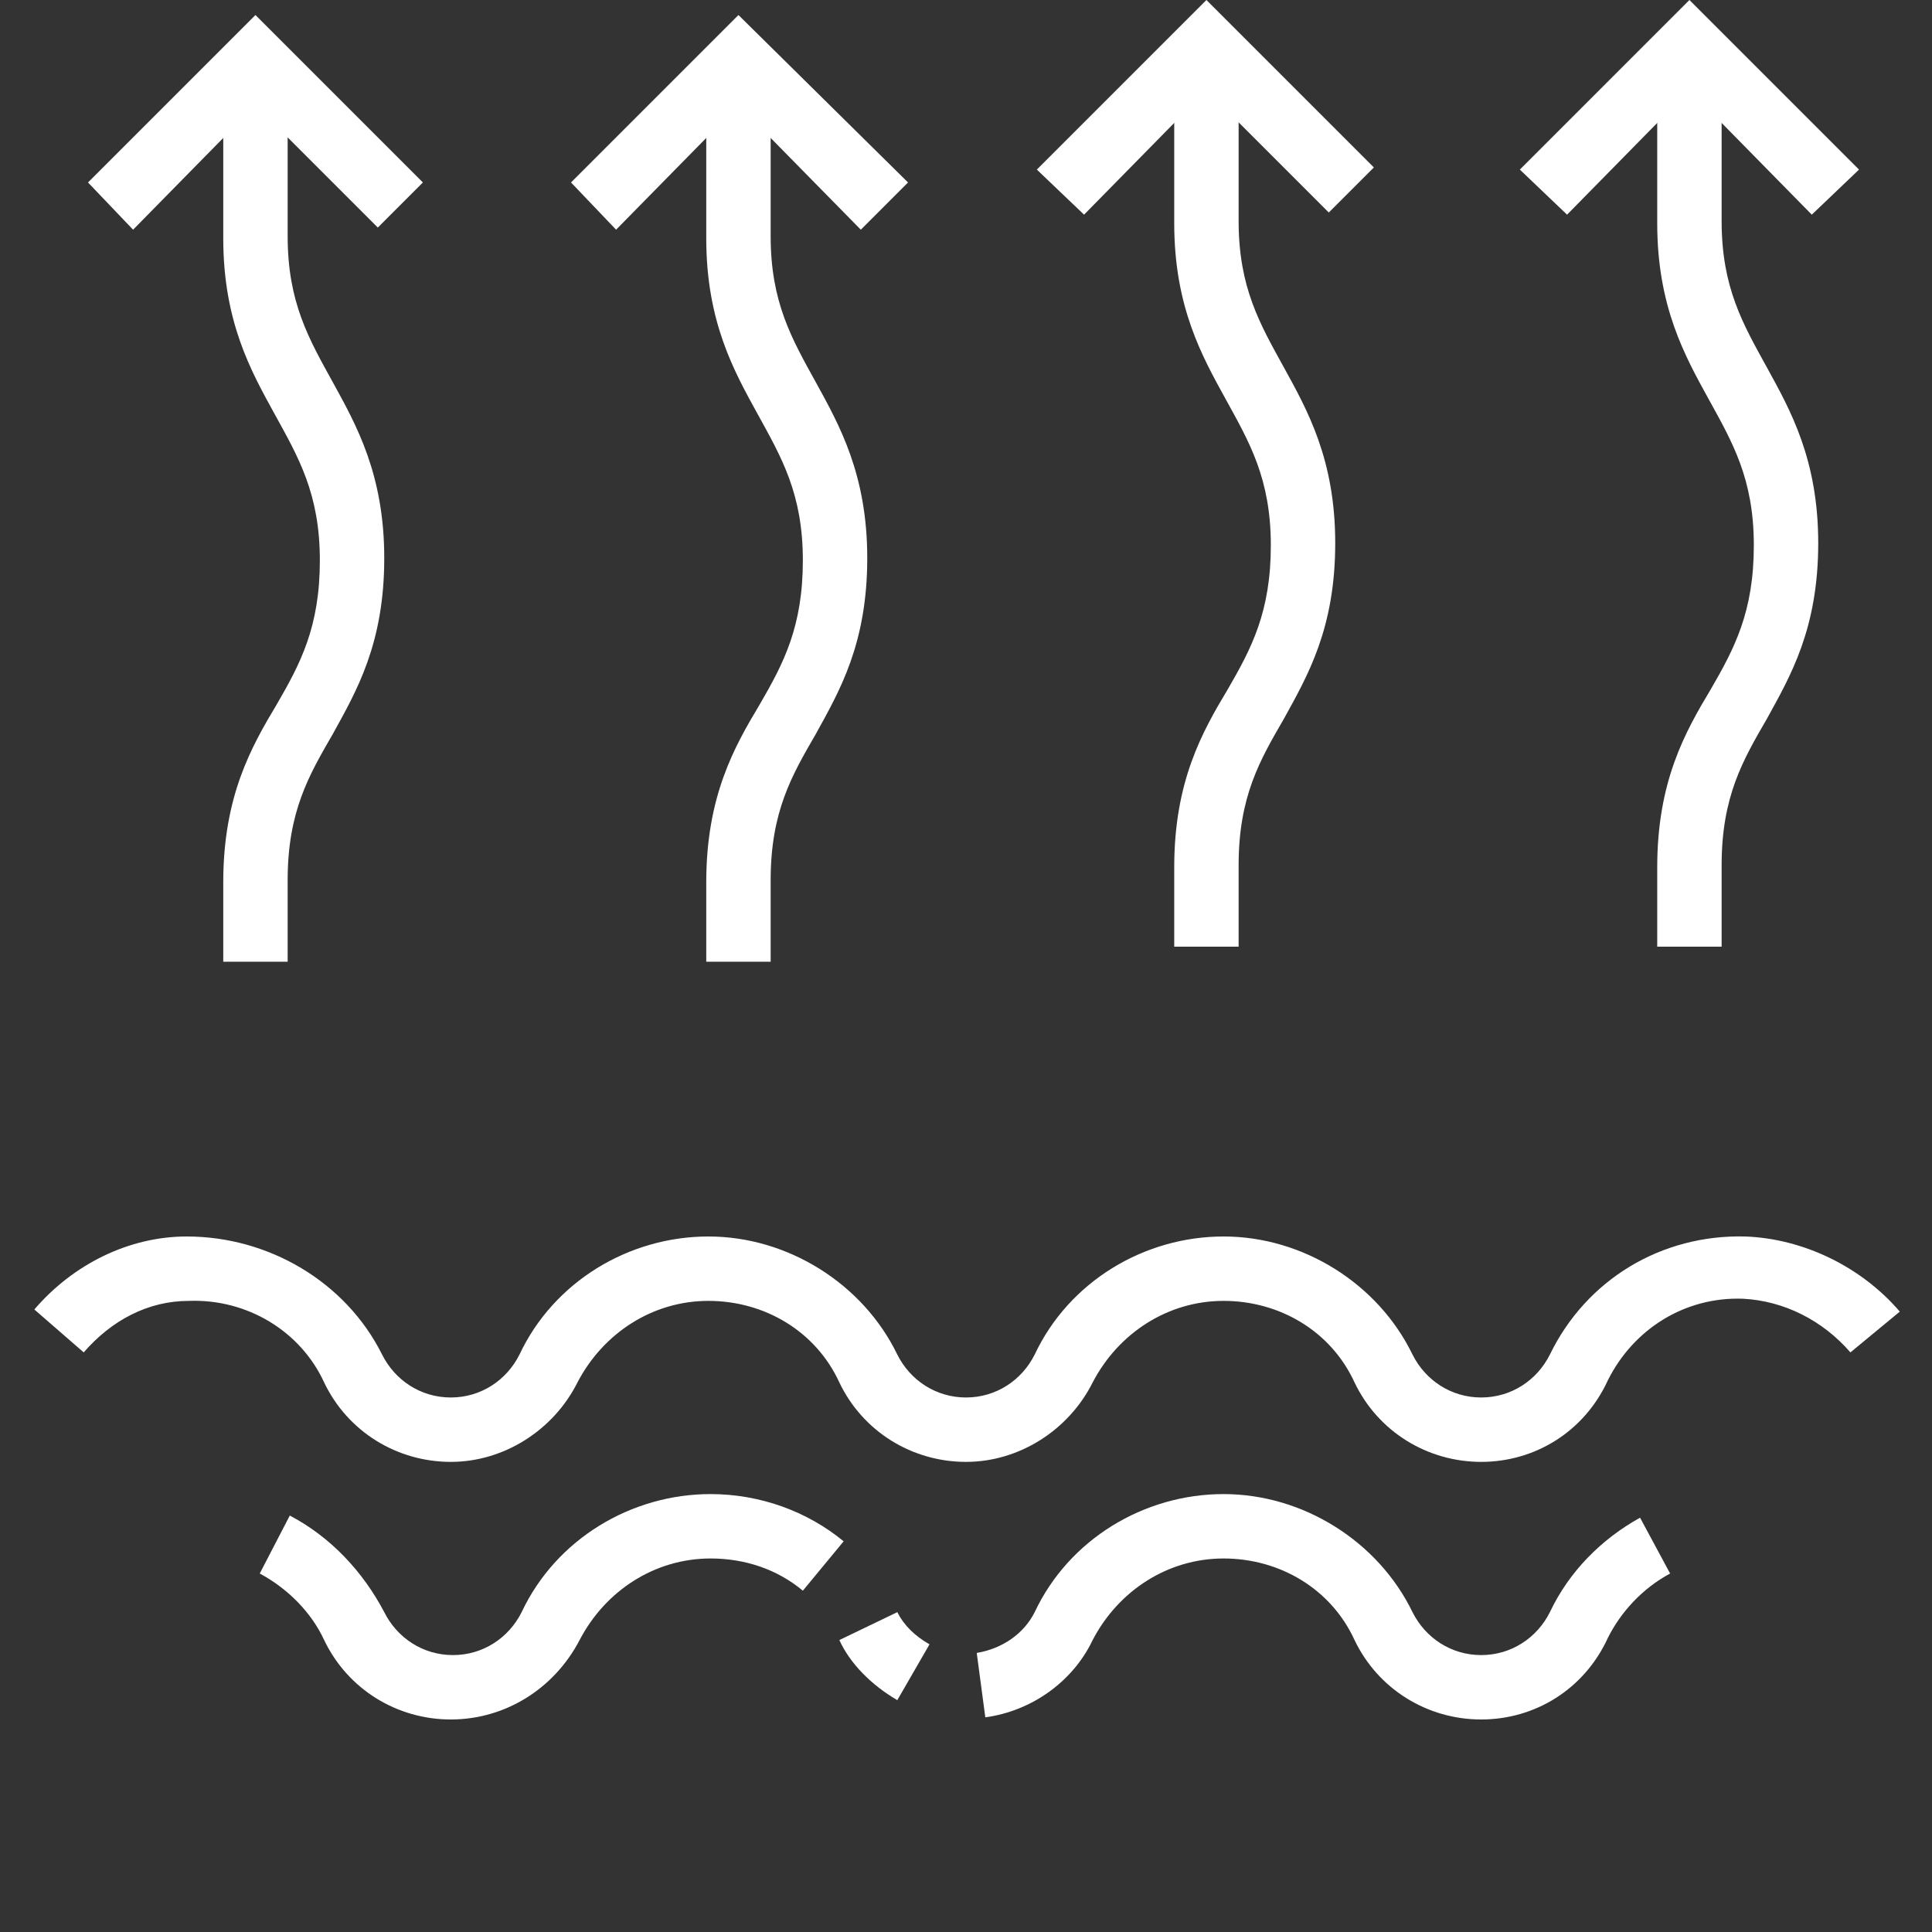
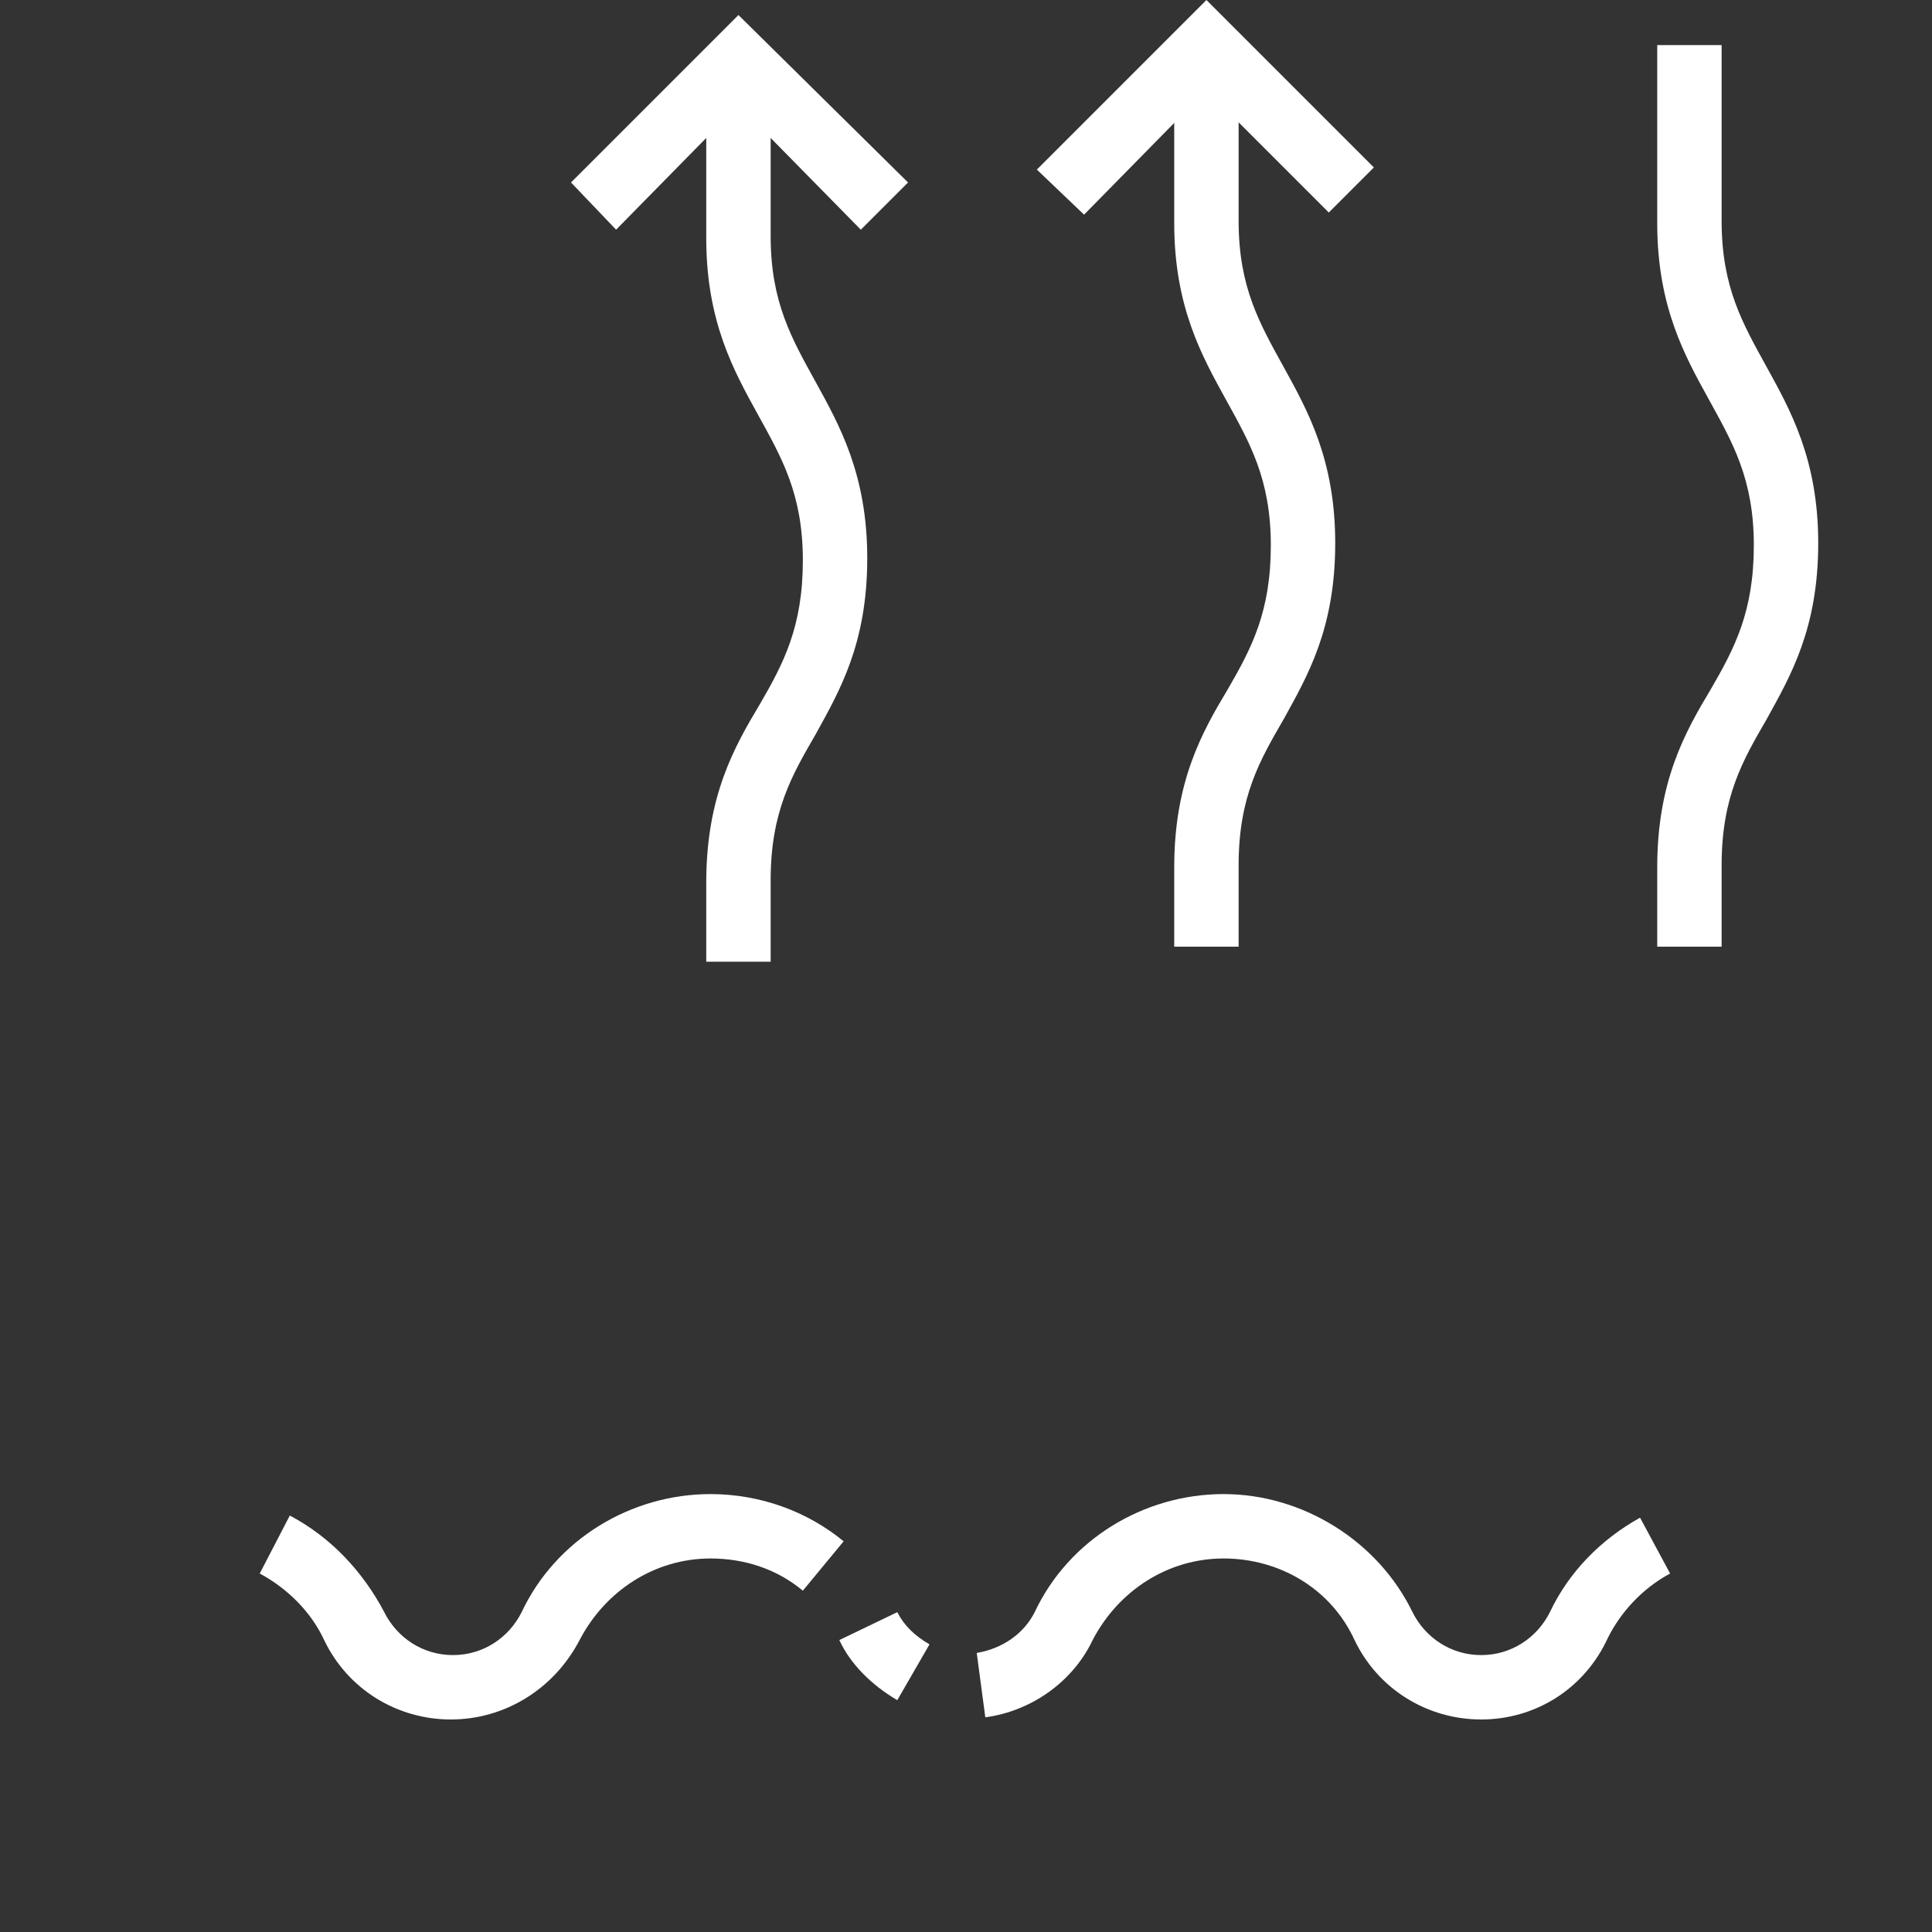
<svg xmlns="http://www.w3.org/2000/svg" version="1.1" id="레이어_1" x="0px" y="0px" viewBox="0 0 90 90" width="90px" height="90px" style="enable-background:new 0 0 90 90;" xml:space="preserve">
  <rect x="0" y="0" width="90" height="90" fill="#333333" stroke="none" />
  <style type="text/css">
	.st0{fill:#FFFFFF;}
</style>
  <g>
-     <path class="st0" d="M69,68.1c-2.5,0-4.8-1.4-5.9-3.7c-1.1-2.4-3.5-3.8-6.1-3.8s-4.9,1.5-6.1,3.8c-1.1,2.2-3.4,3.7-5.9,3.7   c-2.5,0-4.8-1.4-5.9-3.7c-1.1-2.4-3.5-3.8-6.1-3.8s-4.9,1.5-6.1,3.8c-1.1,2.2-3.4,3.7-5.9,3.7c-2.5,0-4.8-1.4-5.9-3.7   c-1.1-2.4-3.6-3.9-6.3-3.8c-1.9,0-3.6,0.9-4.9,2.4l-2.3-2c1.8-2.1,4.4-3.4,7.1-3.4c3.8,0,7.4,2.1,9.1,5.5c0.6,1.2,1.8,2,3.2,2   c1.4,0,2.6-0.8,3.2-2c1.6-3.4,5.1-5.5,8.8-5.5s7.2,2.2,8.8,5.5c0.6,1.2,1.8,2,3.2,2c1.4,0,2.6-0.8,3.2-2c1.6-3.4,5.1-5.5,8.8-5.5   c3.7,0,7.2,2.2,8.8,5.5c0.6,1.2,1.8,2,3.2,2c1.4,0,2.6-0.8,3.2-2c1.7-3.5,5.2-5.6,9.1-5.5c2.7,0.1,5.4,1.4,7.2,3.5l-2.3,1.9   c-1.3-1.5-3.1-2.4-5-2.5c-2.7-0.1-5.1,1.4-6.3,3.8C73.8,66.7,71.5,68.1,69,68.1z" />
    <path class="st0" d="M21,80.1c-2.5,0-4.8-1.4-5.9-3.7c-0.6-1.3-1.7-2.4-3-3.1l1.4-2.7c1.9,1,3.4,2.6,4.4,4.5c0.6,1.2,1.8,2,3.2,2   c1.4,0,2.6-0.8,3.2-2c1.6-3.4,5.1-5.5,8.8-5.5c2.3,0,4.5,0.8,6.2,2.2l-1.9,2.3c-1.2-1-2.7-1.5-4.3-1.5c-2.6,0-4.9,1.5-6.1,3.8   C25.8,78.7,23.5,80.1,21,80.1z" />
    <path class="st0" d="M41.8,79.2c-1.2-0.7-2.2-1.7-2.7-2.8l2.7-1.3c0.3,0.6,0.8,1.1,1.5,1.5L41.8,79.2z" />
    <path class="st0" d="M69,80.1c-2.5,0-4.8-1.4-5.9-3.7c-1.1-2.4-3.5-3.8-6.1-3.8s-4.9,1.5-6.1,3.8c-0.9,1.9-2.8,3.3-5,3.6l-0.4-3   c1.2-0.2,2.2-0.9,2.7-1.9c1.6-3.4,5.1-5.5,8.8-5.5c3.7,0,7.2,2.2,8.8,5.5c0.6,1.2,1.8,2,3.2,2c1.4,0,2.6-0.8,3.2-2   c0.9-1.9,2.4-3.4,4.2-4.4l1.4,2.6c-1.3,0.7-2.3,1.8-2.9,3C73.8,78.7,71.5,80.1,69,80.1z" />
    <path class="st0" d="M57.7,44.1h-3v-3.7c0-4,1.3-6.3,2.5-8.3c1.1-1.9,2-3.6,2-6.7c0-3.1-1-4.8-2.1-6.8c-1.1-2-2.4-4.3-2.4-8.2V2.1   h3v8.2c0,3.1,1,4.8,2.1,6.8c1.1,2,2.4,4.3,2.4,8.2c0,4-1.3,6.2-2.4,8.2c-1.1,1.9-2.1,3.6-2.1,6.8V44.1z" />
    <polygon class="st0" points="50.5,10 48.3,7.9 56.2,0 64,7.8 61.9,9.9 56.2,4.2  " />
    <path class="st0" d="M80.2,44.1h-3v-3.7c0-4,1.3-6.3,2.5-8.3c1.1-1.9,2-3.6,2-6.7c0-3.1-1-4.8-2.1-6.8c-1.1-2-2.4-4.3-2.4-8.2V2.1   h3v8.2c0,3.1,1,4.8,2.1,6.8c1.1,2,2.4,4.3,2.4,8.2c0,4-1.3,6.2-2.4,8.2c-1.1,1.9-2.1,3.6-2.1,6.8V44.1z" />
-     <polygon class="st0" points="84.4,10 78.7,4.2 73,10 70.8,7.9 78.7,0 86.6,7.9  " />
-     <path class="st0" d="M13.4,44.8h-3v-3.7c0-4,1.3-6.3,2.5-8.3c1.1-1.9,2-3.6,2-6.7c0-3.1-1-4.8-2.1-6.8c-1.1-2-2.4-4.3-2.4-8.2V2.8   h3v8.2c0,3.1,1,4.8,2.1,6.8c1.1,2,2.4,4.3,2.4,8.2c0,4-1.3,6.2-2.4,8.2c-1.1,1.9-2.1,3.6-2.1,6.8V44.8z" />
-     <polygon class="st0" points="6.2,10.7 4.1,8.5 11.9,0.7 19.7,8.5 17.6,10.6 11.9,4.9  " />
    <path class="st0" d="M35.9,44.8h-3v-3.7c0-4,1.3-6.3,2.5-8.3c1.1-1.9,2-3.6,2-6.7c0-3.1-1-4.8-2.1-6.8c-1.1-2-2.4-4.3-2.4-8.2V2.8   h3v8.2c0,3.1,1,4.8,2.1,6.8c1.1,2,2.4,4.3,2.4,8.2c0,4-1.3,6.2-2.4,8.2c-1.1,1.9-2.1,3.6-2.1,6.8V44.8z" />
    <polygon class="st0" points="40.1,10.7 34.4,4.9 28.7,10.7 26.6,8.5 34.4,0.7 42.3,8.5  " />
  </g>
</svg>